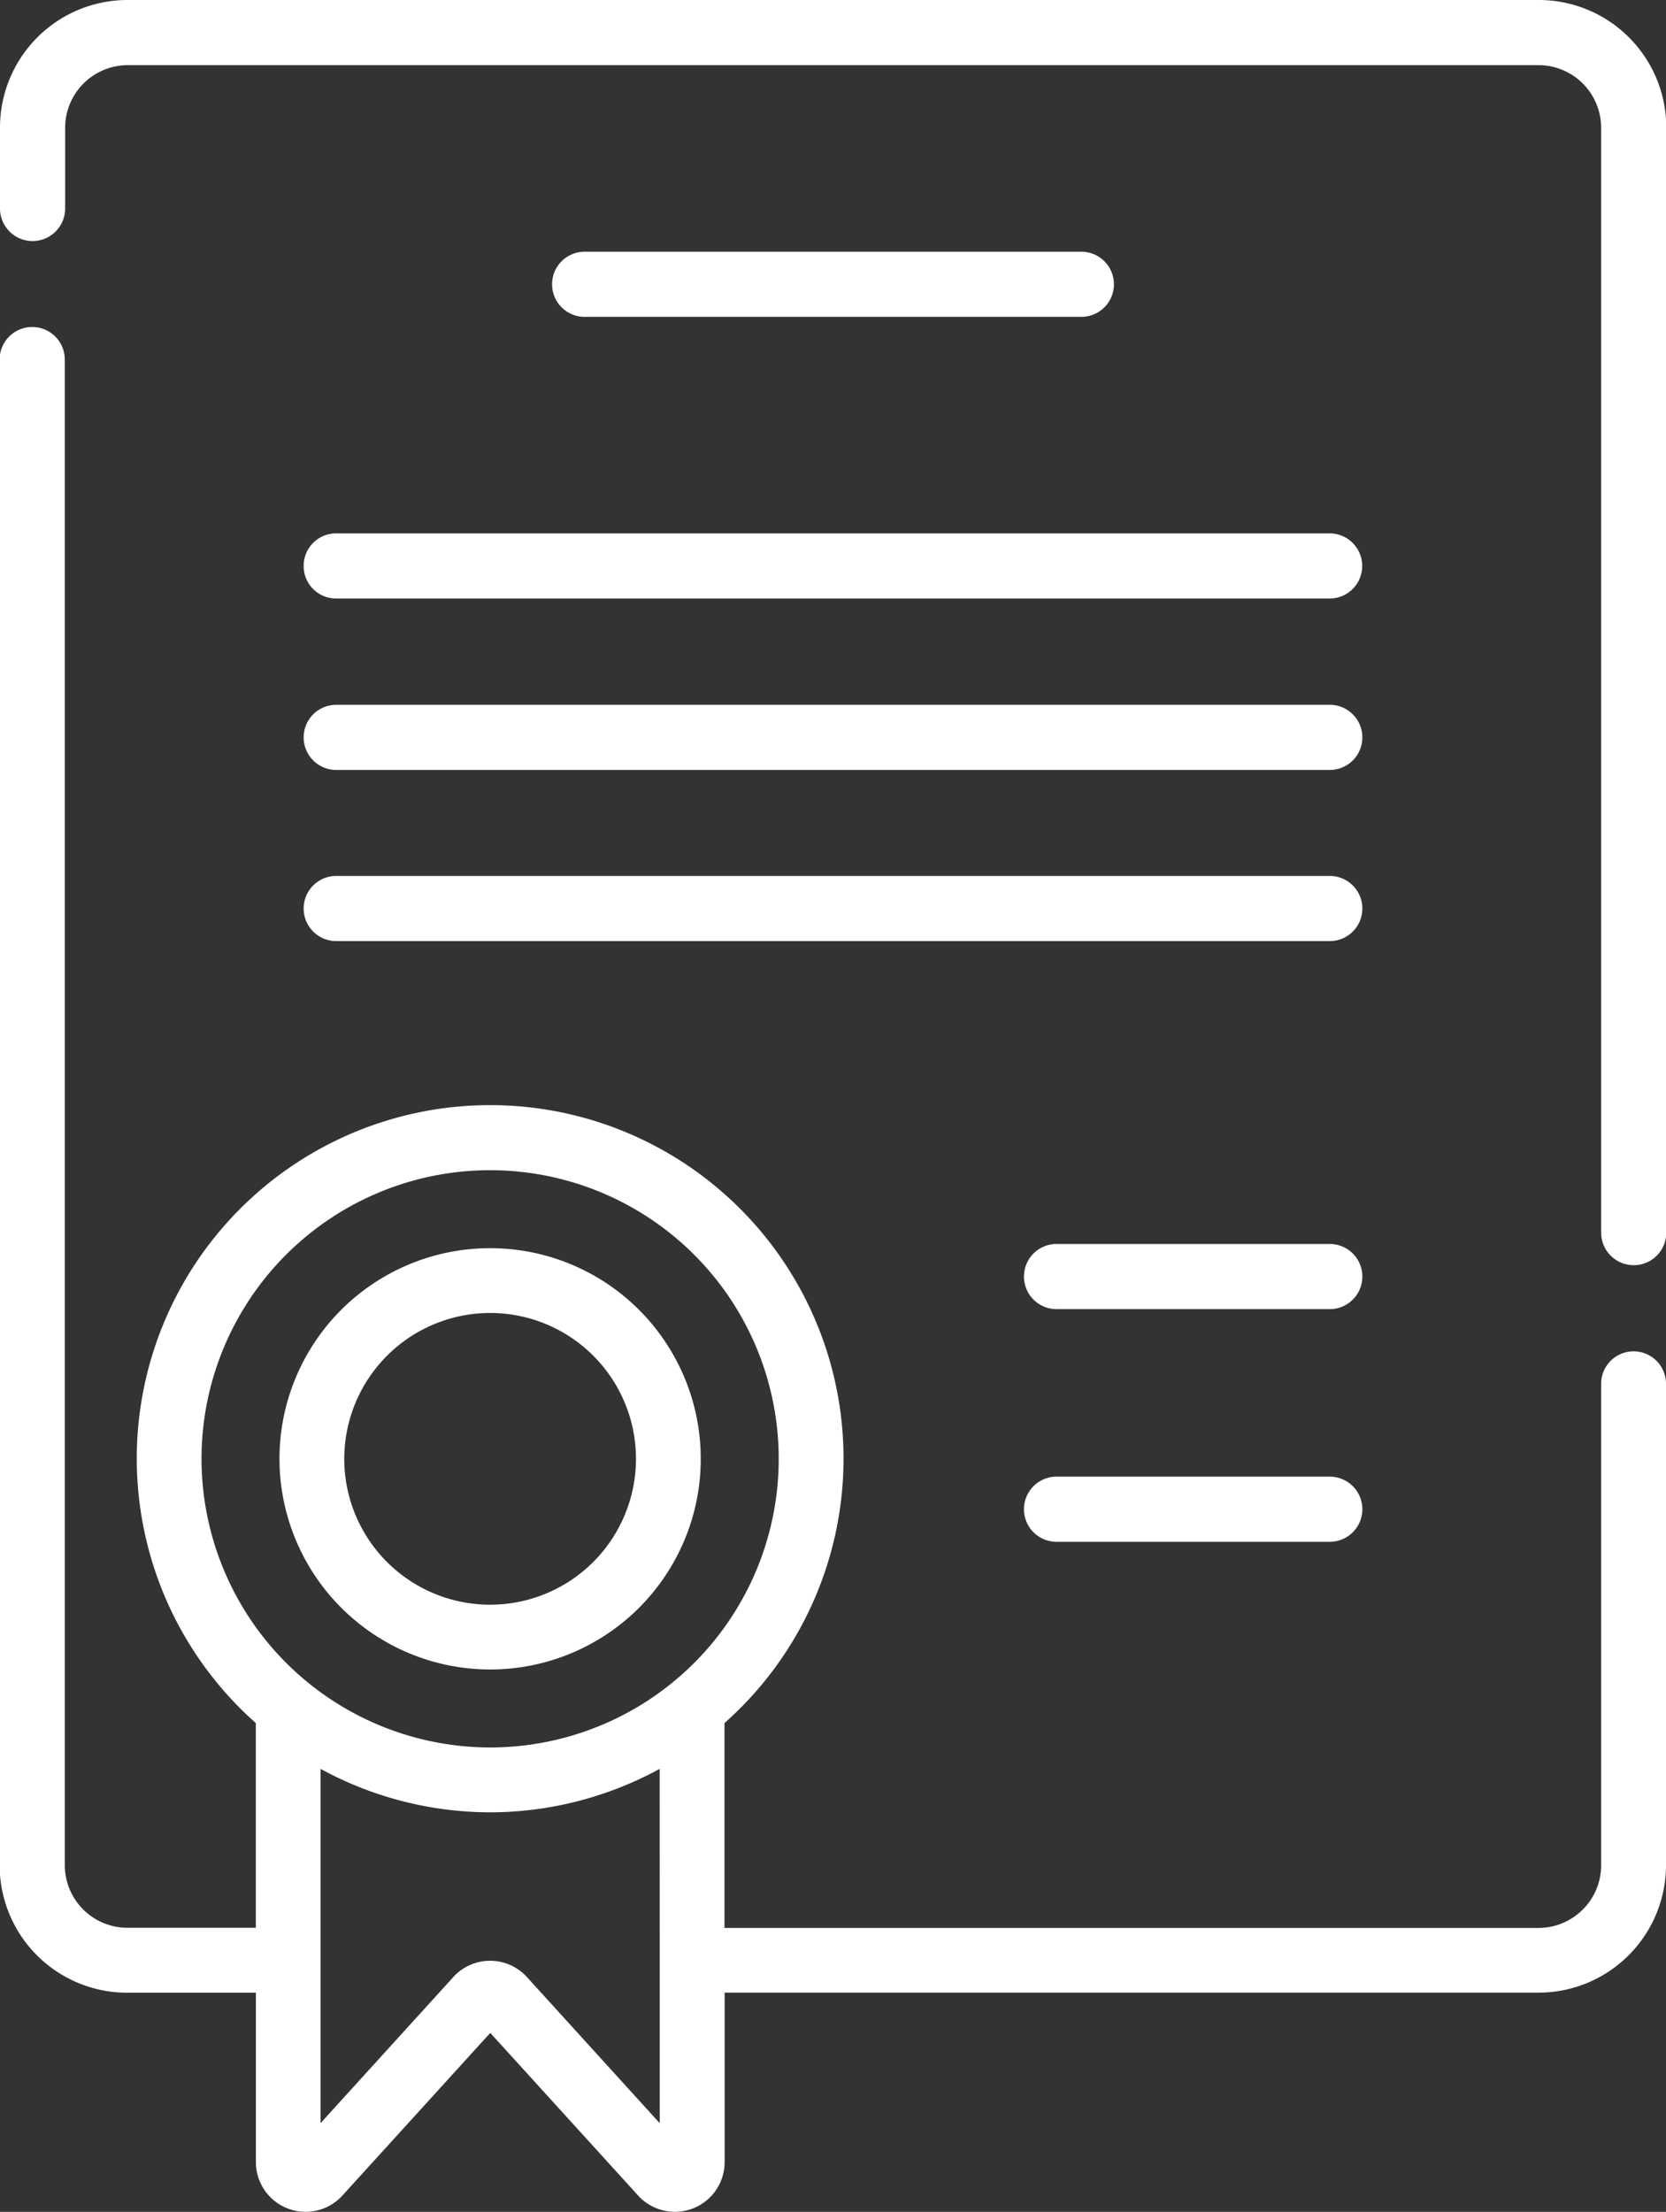
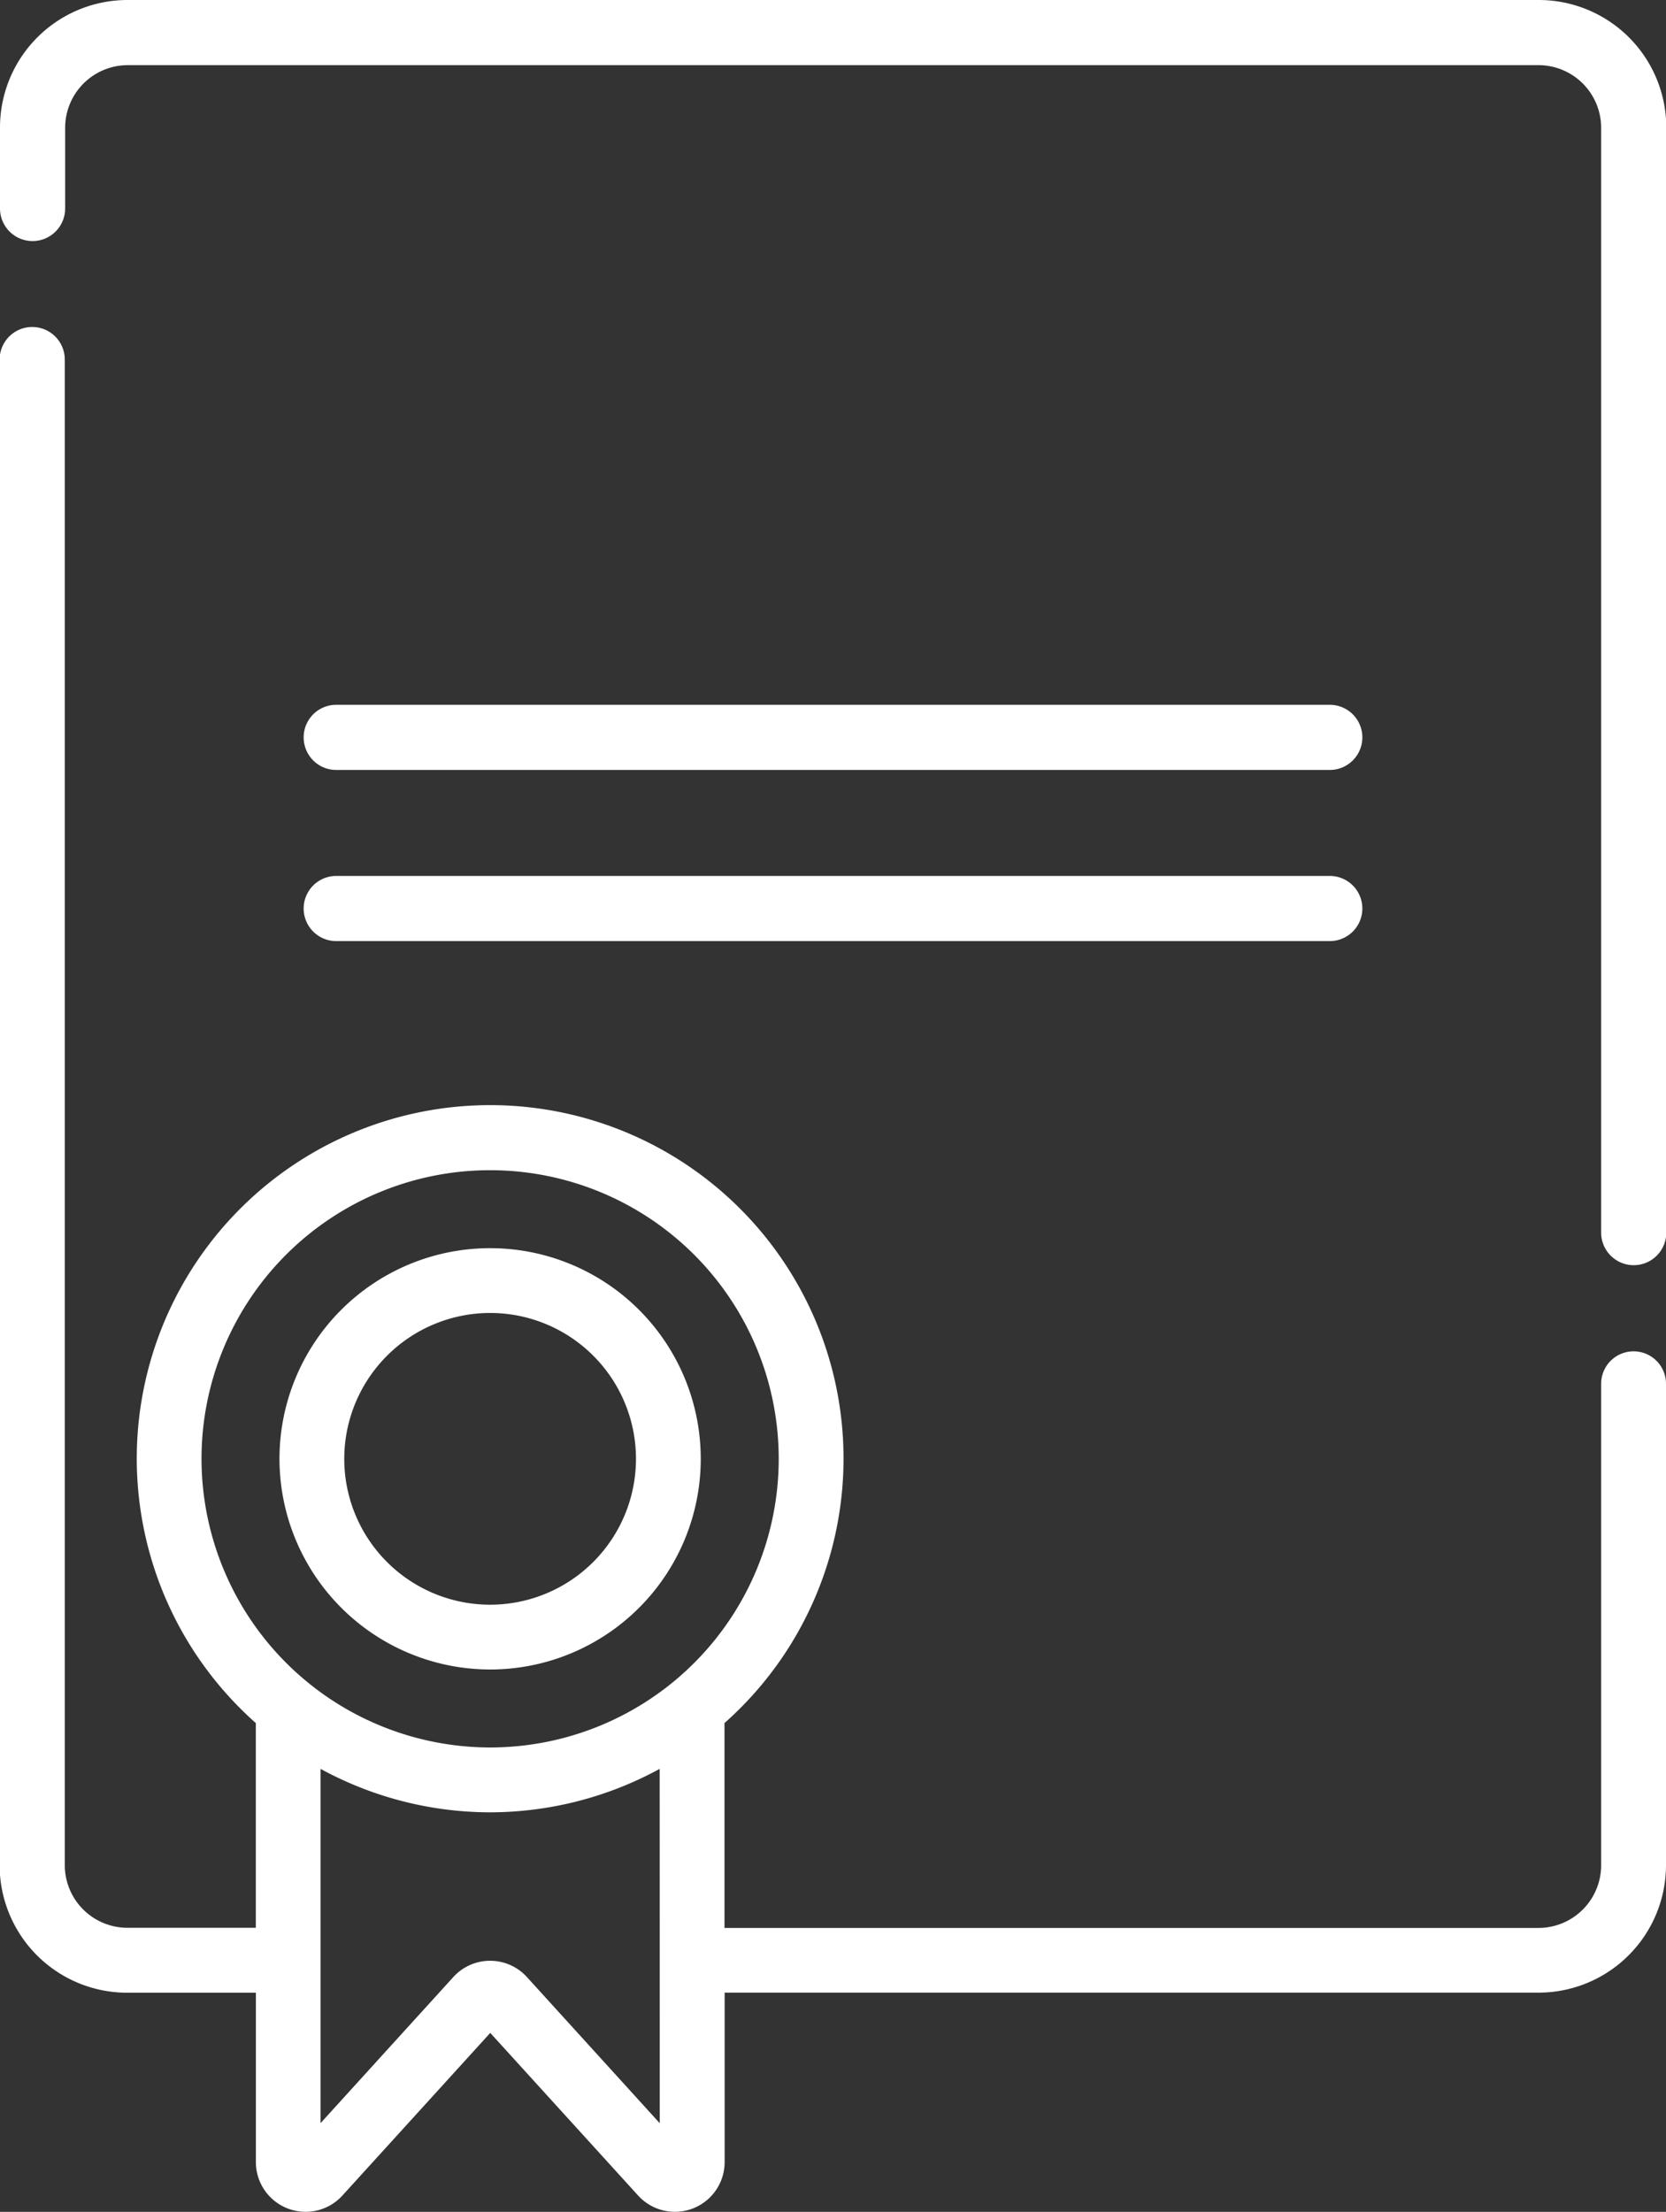
<svg xmlns="http://www.w3.org/2000/svg" viewBox="0 0 23.016 30.554" height="30.554" width="23.016">
  <rect x="0" y="0" width="23.016" height="30.554" fill="#333333" stroke="none" />
  <g transform="translate(-63.165 0)" data-sanitized-data-name="certificate (1)" data-name="certificate (1)" id="certificate_1_">
    <path fill="#fff" transform="translate(-60.842 -271.685)" d="M130.778,294.747a2.91,2.91,0,1,0-2.91-2.91A2.913,2.913,0,0,0,130.778,294.747Zm0-4.925a2.015,2.015,0,1,1-2.015,2.015A2.017,2.017,0,0,1,130.778,289.822Z" data-sanitized-data-name="Path 37078" data-name="Path 37078" id="Path_37078" />
-     <path fill="#fff" transform="translate(-120.208 -54.861)" d="M198.312,59.238a.448.448,0,1,0,0-.9H191.45a.448.448,0,1,0,0,.9Z" data-sanitized-data-name="Path 37079" data-name="Path 37079" id="Path_37079" />
-     <path fill="#fff" transform="translate(-66.14 -116.167)" d="M133.5,123.987a.448.448,0,0,0,.448.448h13.726a.448.448,0,1,0,0-.9H133.95A.448.448,0,0,0,133.5,123.987Z" data-sanitized-data-name="Path 37080" data-name="Path 37080" id="Path_37080" />
    <path fill="#fff" transform="translate(-66.14 -153.484)" d="M133.95,164.12h13.726a.448.448,0,1,0,0-.9H133.95a.448.448,0,1,0,0,.9Z" data-sanitized-data-name="Path 37081" data-name="Path 37081" id="Path_37081" />
    <path fill="#fff" transform="translate(-66.14 -190.8)" d="M133.95,203.8h13.726a.448.448,0,1,0,0-.9H133.95a.448.448,0,0,0,0,.9Z" data-sanitized-data-name="Path 37082" data-name="Path 37082" id="Path_37082" />
-     <path fill="#fff" transform="translate(-222.939 -270.765)" d="M304.474,287.949H300.7a.448.448,0,1,0,0,.9h3.775a.448.448,0,1,0,0-.9Z" data-sanitized-data-name="Path 37083" data-name="Path 37083" id="Path_37083" />
-     <path fill="#fff" transform="translate(-222.939 -321.409)" d="M304.474,341.807H300.7a.448.448,0,1,0,0,.9h3.775a.448.448,0,1,0,0-.9Z" data-sanitized-data-name="Path 37084" data-name="Path 37084" id="Path_37084" />
    <path fill="#fff" transform="translate(0 -71.233)" d="M85.733,89.9a.448.448,0,0,0-.448.448V97a.866.866,0,0,1-.865.865H73.174V95.035a4.882,4.882,0,1,0-6.475,0v2.828H64.925A.866.866,0,0,1,64.06,97V76.2a.448.448,0,1,0-.9,0V97a1.762,1.762,0,0,0,1.76,1.76H66.7V101.1a.687.687,0,0,0,1.195.462l2.043-2.247,2.043,2.247a.687.687,0,0,0,1.195-.462V98.759H84.42A1.762,1.762,0,0,0,86.181,97v-6.65A.448.448,0,0,0,85.733,89.9ZM65.949,91.385a3.987,3.987,0,1,1,4,3.987h-.026A3.991,3.991,0,0,1,65.949,91.385Zm6.329,9.176-1.834-2.018a.687.687,0,0,0-1.016,0l-1.834,2.018V95.668a4.9,4.9,0,0,0,2.336.6h.012a4.9,4.9,0,0,0,2.336-.6C72.279,96.764,72.279,99.59,72.279,100.561Z" data-sanitized-data-name="Path 37085" data-name="Path 37085" id="Path_37085" />
    <path fill="#fff" d="M84.42,0H64.925a1.762,1.762,0,0,0-1.76,1.76V2.88a.448.448,0,1,0,.9,0V1.76A.866.866,0,0,1,64.925.9H84.42a.866.866,0,0,1,.865.865V17.027a.448.448,0,1,0,.9,0V1.76A1.762,1.762,0,0,0,84.42,0Z" data-sanitized-data-name="Path 37086" data-name="Path 37086" id="Path_37086" />
  </g>
</svg>